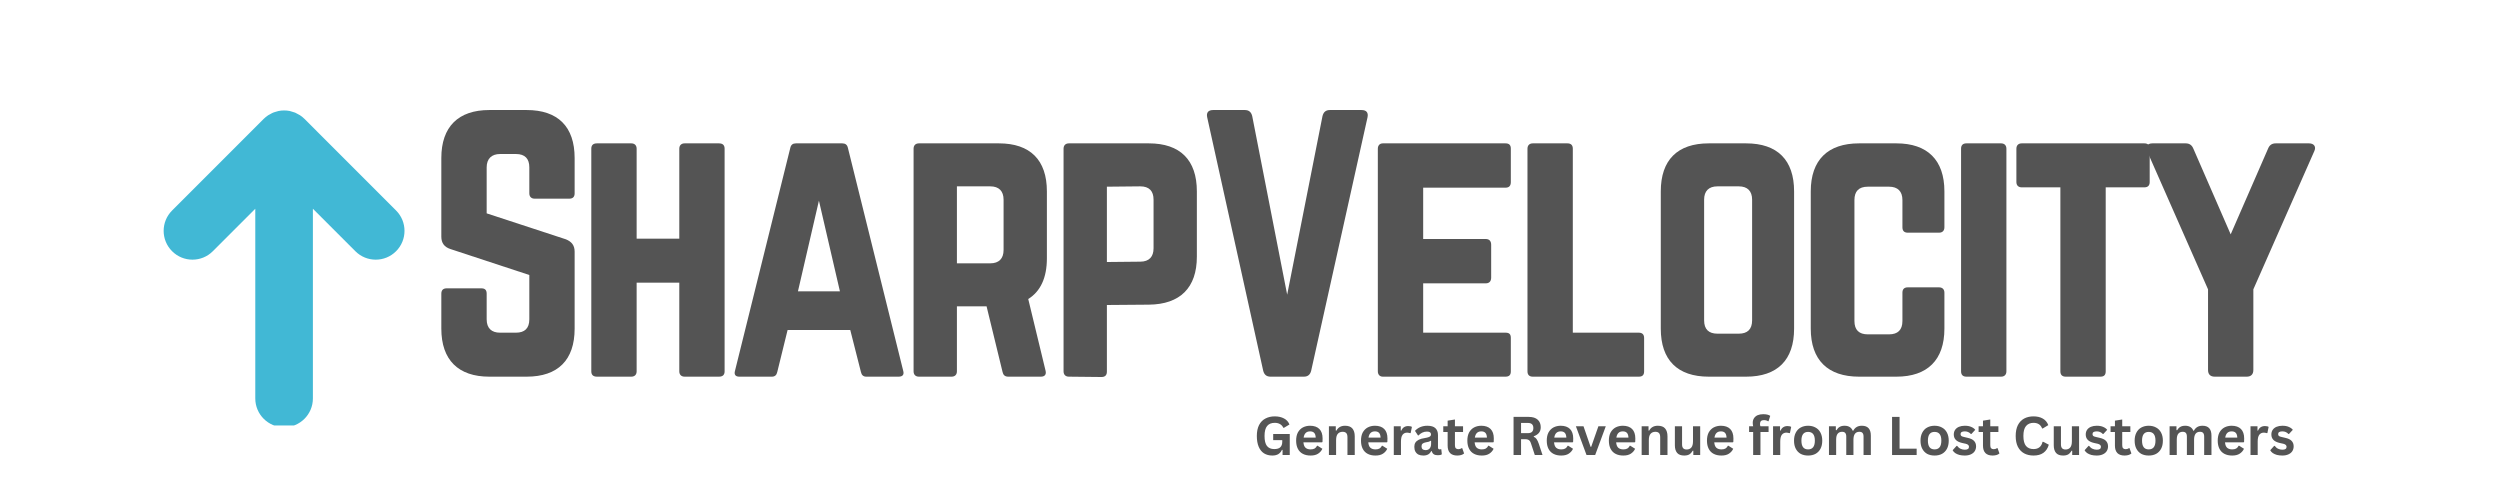
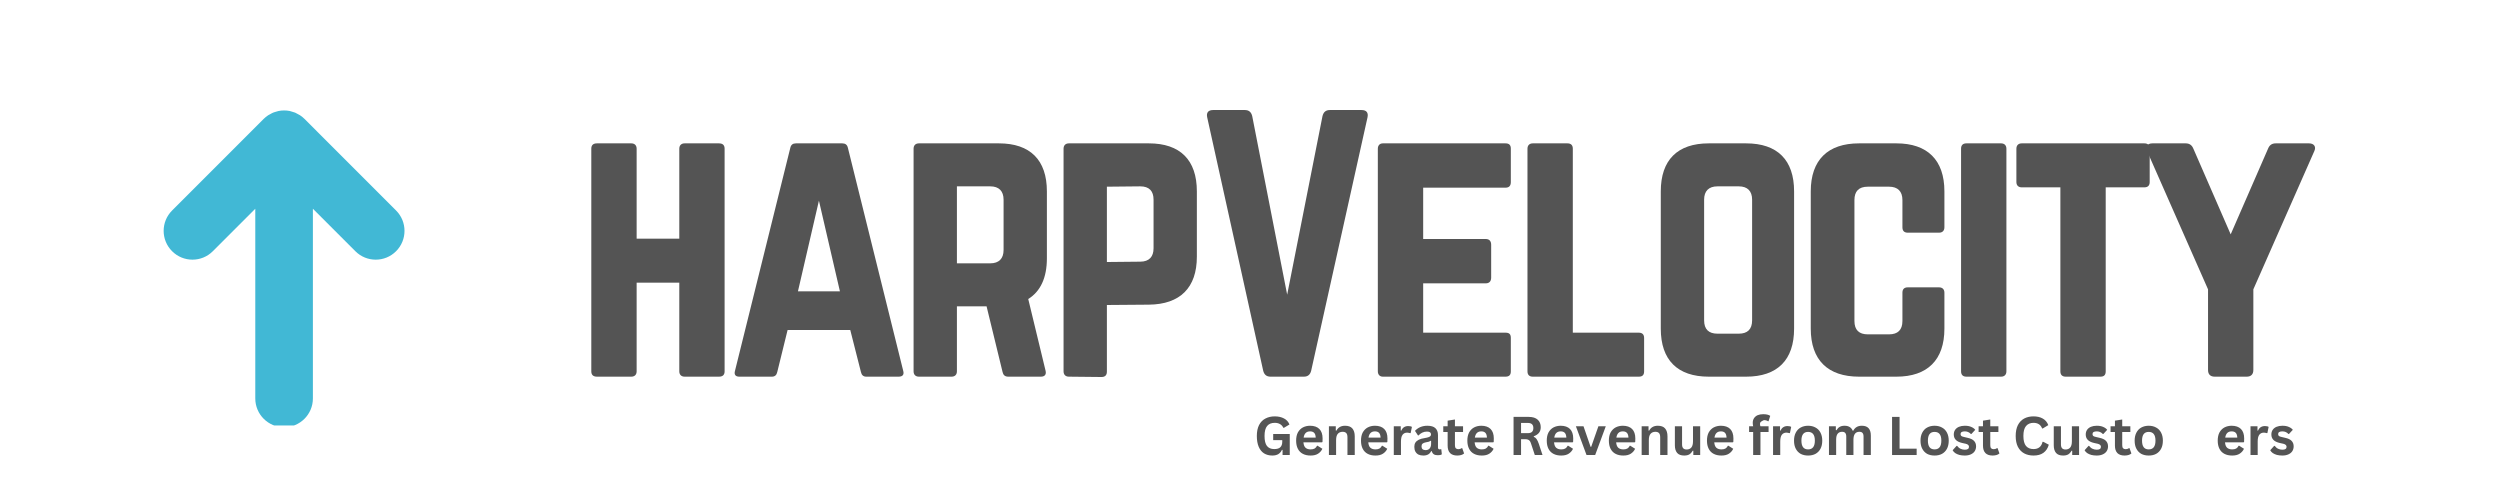
<svg xmlns="http://www.w3.org/2000/svg" width="500" zoomAndPan="magnify" viewBox="0 0 375 75" height="100" preserveAspectRatio="xMidYMid meet" version="1.0">
  <defs>
    <g />
    <clipPath id="d6711d9dd7">
      <path d="M 24.109 16.566 L 60.859 16.566 L 60.859 63.816 L 24.109 63.816 Z M 24.109 16.566 " clip-rule="nonzero" />
    </clipPath>
  </defs>
  <g fill="#545454" fill-opacity="1">
    <g transform="translate(63.699, 56.5)">
      <g>
-         <path d="M 9.699 -39.996 C 5.051 -39.996 2.5 -37.496 2.5 -32.797 L 2.5 -20.996 C 2.5 -20.047 2.949 -19.449 3.852 -19.148 L 15.699 -15.25 L 15.699 -8.598 C 15.699 -7.25 15 -6.598 13.699 -6.598 L 11.301 -6.598 C 10.051 -6.598 9.301 -7.25 9.301 -8.598 L 9.301 -12.449 C 9.301 -13 9.051 -13.25 8.5 -13.25 L 3.301 -13.25 C 2.801 -13.25 2.5 -13 2.5 -12.449 L 2.5 -7.199 C 2.5 -2.5 5.051 0 9.699 0 L 15.297 0 C 19.996 0 22.496 -2.5 22.496 -7.199 L 22.496 -18.75 C 22.496 -19.699 22.047 -20.246 21.199 -20.598 L 9.301 -24.496 L 9.301 -31.398 C 9.301 -32.695 10.051 -33.398 11.301 -33.398 L 13.699 -33.398 C 15.047 -33.398 15.699 -32.695 15.699 -31.398 L 15.699 -27.496 C 15.699 -26.996 16 -26.699 16.5 -26.699 L 21.699 -26.699 C 22.246 -26.699 22.496 -26.996 22.496 -27.496 L 22.496 -32.797 C 22.496 -37.496 19.996 -39.996 15.297 -39.996 Z M 9.699 -39.996 " />
-       </g>
+         </g>
    </g>
  </g>
  <g fill="#545454" fill-opacity="1">
    <g transform="translate(86.195, 56.5)">
      <g>
        <path d="M 15.699 -20.699 L 9.301 -20.699 L 9.301 -34.195 C 9.301 -34.695 9 -34.996 8.5 -34.996 L 3.352 -34.996 C 2.75 -34.996 2.5 -34.695 2.5 -34.195 L 2.5 -0.801 C 2.5 -0.301 2.75 0 3.352 0 L 8.5 0 C 9 0 9.301 -0.301 9.301 -0.801 L 9.301 -14.098 L 15.699 -14.098 L 15.699 -0.801 C 15.699 -0.301 16 0 16.5 0 L 21.648 0 C 22.246 0 22.496 -0.301 22.496 -0.801 L 22.496 -34.195 C 22.496 -34.695 22.246 -34.996 21.648 -34.996 L 16.5 -34.996 C 16 -34.996 15.699 -34.695 15.699 -34.195 Z M 15.699 -20.699 " />
      </g>
    </g>
  </g>
  <g fill="#545454" fill-opacity="1">
    <g transform="translate(108.691, 56.5)">
      <g>
        <path d="M 26.098 0 C 26.699 0 26.949 -0.301 26.797 -0.852 L 18.5 -34.297 C 18.398 -34.797 18.098 -34.996 17.648 -34.996 L 10.699 -34.996 C 10.25 -34.996 9.949 -34.797 9.848 -34.297 L 1.551 -0.852 C 1.398 -0.301 1.648 0 2.199 0 L 7.098 0 C 7.551 0 7.801 -0.25 7.898 -0.699 L 9.449 -7 L 18.848 -7 L 20.449 -0.699 C 20.547 -0.25 20.797 0 21.246 0 Z M 17.297 -12.797 L 11 -12.797 L 14.148 -26.398 Z M 17.297 -12.797 " />
      </g>
    </g>
  </g>
  <g fill="#545454" fill-opacity="1">
    <g transform="translate(134.537, 56.5)">
      <g>
        <path d="M 22.496 -27.797 C 22.496 -32.496 19.996 -34.996 15.297 -34.996 L 3.301 -34.996 C 2.801 -34.996 2.5 -34.695 2.5 -34.195 L 2.5 -0.801 C 2.5 -0.301 2.801 0 3.301 0 L 8.199 0 C 8.699 0 9 -0.301 9 -0.801 L 9 -10.551 L 13.449 -10.551 L 15.848 -0.699 C 15.949 -0.25 16.199 0 16.699 0 L 21.598 0 C 22.148 0 22.449 -0.301 22.297 -0.898 L 19.699 -11.648 C 21.547 -12.797 22.496 -14.848 22.496 -17.75 Z M 9 -17 L 9 -28.547 L 14 -28.547 C 15.297 -28.547 16 -27.848 16 -26.547 L 16 -19 C 16 -17.699 15.297 -17 14 -17 Z M 9 -17 " />
      </g>
    </g>
  </g>
  <g fill="#545454" fill-opacity="1">
    <g transform="translate(157.033, 56.5)">
      <g>
        <path d="M 2.5 -0.801 C 2.5 -0.301 2.801 0 3.301 0 L 8.199 0.051 C 8.75 0.051 9 -0.25 9 -0.75 L 9 -10.75 L 15.297 -10.801 C 19.996 -10.848 22.496 -13.348 22.496 -18 L 22.496 -27.797 C 22.496 -32.496 19.996 -34.996 15.297 -34.996 L 3.301 -34.996 C 2.801 -34.996 2.5 -34.695 2.5 -34.195 Z M 9 -17.199 L 9 -28.496 L 14 -28.547 C 15.348 -28.547 16 -27.848 16 -26.547 L 16 -19.25 C 16 -18 15.348 -17.25 14 -17.25 Z M 9 -17.199 " />
      </g>
    </g>
  </g>
  <g fill="#545454" fill-opacity="1">
    <g transform="translate(179.529, 56.5)">
      <g>
        <path d="M 19.949 -39.996 C 19.348 -39.996 19 -39.695 18.848 -39.098 L 13.547 -12.297 L 8.301 -39.098 C 8.148 -39.695 7.801 -39.996 7.199 -39.996 L 2.449 -39.996 C 1.699 -39.996 1.398 -39.598 1.551 -38.895 L 9.949 -0.898 C 10.098 -0.301 10.449 0 11.051 0 L 16.047 0 C 16.648 0 17 -0.301 17.148 -0.898 L 25.598 -38.895 C 25.746 -39.598 25.449 -39.996 24.699 -39.996 Z M 19.949 -39.996 " />
      </g>
    </g>
  </g>
  <g fill="#545454" fill-opacity="1">
    <g transform="translate(204.175, 56.5)">
      <g>
        <path d="M 22.449 -34.195 C 22.449 -34.695 22.246 -34.996 21.648 -34.996 L 3.25 -34.996 C 2.801 -34.996 2.5 -34.695 2.5 -34.195 L 2.5 -0.801 C 2.5 -0.301 2.801 0 3.25 0 L 21.648 0 C 22.246 0 22.449 -0.301 22.449 -0.801 L 22.449 -5.801 C 22.449 -6.348 22.246 -6.598 21.648 -6.598 L 9.301 -6.598 L 9.301 -14 L 18.699 -14 C 19.199 -14 19.5 -14.297 19.5 -14.848 L 19.5 -19.797 C 19.5 -20.348 19.199 -20.648 18.699 -20.648 L 9.301 -20.648 L 9.301 -28.348 L 21.648 -28.348 C 22.246 -28.348 22.449 -28.695 22.449 -29.195 Z M 22.449 -34.195 " />
      </g>
    </g>
  </g>
  <g fill="#545454" fill-opacity="1">
    <g transform="translate(226.621, 56.5)">
      <g>
        <path d="M 9.301 -6.598 L 19.199 -6.598 C 19.746 -6.598 19.996 -6.301 19.996 -5.801 L 19.996 -0.801 C 19.996 -0.25 19.746 0 19.199 0 L 3.301 0 C 2.801 0 2.5 -0.25 2.5 -0.801 L 2.5 -34.195 C 2.5 -34.695 2.801 -34.996 3.301 -34.996 L 8.5 -34.996 C 9.051 -34.996 9.301 -34.695 9.301 -34.195 Z M 9.301 -6.598 " />
      </g>
    </g>
  </g>
  <g fill="#545454" fill-opacity="1">
    <g transform="translate(246.618, 56.5)">
      <g>
        <path d="M 2.5 -7.199 C 2.5 -2.5 5 0 9.699 0 L 15.297 0 C 19.996 0 22.496 -2.5 22.496 -7.199 L 22.496 -27.797 C 22.496 -32.496 19.996 -34.996 15.297 -34.996 L 9.699 -34.996 C 5 -34.996 2.5 -32.496 2.5 -27.797 Z M 11 -6.449 C 9.699 -6.449 9 -7.098 9 -8.449 L 9 -26.547 C 9 -27.848 9.699 -28.547 11 -28.547 L 14.199 -28.547 C 15.5 -28.547 16.199 -27.848 16.199 -26.547 L 16.199 -8.449 C 16.199 -7.098 15.5 -6.449 14.199 -6.449 Z M 11 -6.449 " />
      </g>
    </g>
  </g>
  <g fill="#545454" fill-opacity="1">
    <g transform="translate(269.114, 56.5)">
      <g>
        <path d="M 22.547 -27.797 C 22.547 -32.496 19.996 -34.996 15.348 -34.996 L 9.75 -34.996 C 5.051 -34.996 2.5 -32.496 2.5 -27.797 L 2.5 -7.199 C 2.5 -2.5 5.051 0 9.75 0 L 15.348 0 C 19.996 0 22.547 -2.5 22.547 -7.199 L 22.547 -12.598 C 22.547 -13.098 22.246 -13.398 21.746 -13.398 L 17.047 -13.398 C 16.5 -13.398 16.25 -13.098 16.25 -12.598 L 16.25 -8.348 C 16.25 -7 15.547 -6.348 14.25 -6.348 L 11.051 -6.348 C 9.75 -6.348 9.051 -7 9.051 -8.348 L 9.051 -26.496 C 9.051 -27.797 9.699 -28.496 11.051 -28.496 L 14.25 -28.496 C 15.547 -28.496 16.25 -27.797 16.25 -26.496 L 16.25 -22.398 C 16.25 -21.898 16.5 -21.598 17.047 -21.598 L 21.746 -21.598 C 22.246 -21.598 22.547 -21.898 22.547 -22.398 Z M 22.547 -27.797 " />
      </g>
    </g>
  </g>
  <g fill="#545454" fill-opacity="1">
    <g transform="translate(291.66, 56.5)">
      <g>
        <path d="M 3.301 0 C 2.75 0 2.5 -0.301 2.5 -0.801 L 2.5 -34.195 C 2.5 -34.695 2.75 -34.996 3.301 -34.996 L 8.5 -34.996 C 9 -34.996 9.301 -34.695 9.301 -34.195 L 9.301 -0.801 C 9.301 -0.301 9 0 8.5 0 Z M 3.301 0 " />
      </g>
    </g>
  </g>
  <g fill="#545454" fill-opacity="1">
    <g transform="translate(300.958, 56.5)">
      <g>
        <path d="M 20.699 -34.996 C 21.246 -34.996 21.496 -34.695 21.496 -34.195 L 21.496 -29.195 C 21.496 -28.695 21.246 -28.398 20.699 -28.398 L 14.898 -28.398 L 14.898 -0.801 C 14.898 -0.25 14.648 0 14.098 0 L 8.898 0 C 8.398 0 8.098 -0.25 8.098 -0.801 L 8.098 -28.398 L 2.301 -28.398 C 1.801 -28.398 1.5 -28.695 1.5 -29.195 L 1.5 -34.195 C 1.5 -34.695 1.801 -34.996 2.301 -34.996 Z M 20.699 -34.996 " />
      </g>
    </g>
  </g>
  <g fill="#545454" fill-opacity="1">
    <g transform="translate(321.455, 56.5)">
      <g>
        <path d="M 19.898 -34.996 C 19.297 -34.996 18.949 -34.695 18.75 -34.195 L 13.148 -21.348 L 7.551 -34.195 C 7.348 -34.695 7 -34.996 6.398 -34.996 L 1.398 -34.996 C 0.648 -34.996 0.301 -34.496 0.602 -33.848 L 9.75 -13.098 L 9.75 -1 C 9.75 -0.352 10.098 0 10.75 0 L 15.547 0 C 16.199 0 16.547 -0.352 16.547 -1 L 16.547 -13.098 L 25.699 -33.848 C 25.996 -34.496 25.648 -34.996 24.898 -34.996 Z M 19.898 -34.996 " />
      </g>
    </g>
  </g>
  <g clip-path="url(#d6711d9dd7)">
    <path fill="#41b8d5" d="M 38.293 31.312 L 38.293 59.766 C 38.293 62.152 40.227 64.086 42.613 64.086 C 45 64.086 46.934 62.152 46.934 59.766 L 46.934 31.312 L 53.305 37.684 C 54.148 38.527 55.25 38.949 56.359 38.949 C 57.465 38.949 58.57 38.527 59.41 37.684 C 61.098 35.996 61.098 33.262 59.41 31.574 L 45.672 17.832 C 45.469 17.633 45.246 17.453 45.008 17.293 C 44.898 17.219 44.777 17.168 44.664 17.105 C 44.531 17.035 44.406 16.953 44.266 16.895 C 44.121 16.836 43.965 16.801 43.812 16.754 C 43.695 16.723 43.582 16.676 43.461 16.648 C 43.18 16.594 42.898 16.566 42.613 16.566 C 42.328 16.566 42.047 16.594 41.766 16.652 C 41.645 16.676 41.531 16.723 41.414 16.754 C 41.262 16.801 41.105 16.836 40.961 16.898 C 40.82 16.953 40.695 17.035 40.562 17.105 C 40.449 17.168 40.328 17.219 40.219 17.293 C 39.98 17.453 39.758 17.633 39.555 17.832 L 25.816 31.574 C 24.125 33.262 24.125 35.996 25.816 37.684 C 26.66 38.527 27.762 38.949 28.867 38.949 C 29.977 38.949 31.082 38.527 31.922 37.684 Z M 38.293 31.312 " fill-opacity="1" fill-rule="nonzero" />
  </g>
  <g fill="#545454" fill-opacity="1">
    <g transform="translate(188.072, 68.253)">
      <g>
        <path d="M 2.781 0.078 C 2.301 0.078 1.883 -0.031 1.531 -0.25 C 1.188 -0.469 0.922 -0.797 0.734 -1.234 C 0.547 -1.672 0.453 -2.211 0.453 -2.859 C 0.453 -3.504 0.562 -4.047 0.781 -4.484 C 1.008 -4.93 1.328 -5.258 1.734 -5.469 C 2.141 -5.688 2.609 -5.797 3.141 -5.797 C 3.68 -5.797 4.145 -5.691 4.531 -5.484 C 4.914 -5.285 5.188 -4.984 5.344 -4.578 L 4.516 -4.078 L 4.422 -4.094 C 4.305 -4.344 4.141 -4.523 3.922 -4.641 C 3.711 -4.766 3.453 -4.828 3.141 -4.828 C 2.641 -4.828 2.258 -4.672 2 -4.359 C 1.738 -4.047 1.609 -3.547 1.609 -2.859 C 1.609 -2.172 1.727 -1.672 1.969 -1.359 C 2.219 -1.047 2.582 -0.891 3.062 -0.891 C 3.469 -0.891 3.77 -0.977 3.969 -1.156 C 4.164 -1.344 4.266 -1.617 4.266 -1.984 L 4.266 -2.234 L 2.906 -2.234 L 2.906 -3.156 L 5.391 -3.156 L 5.391 0 L 4.312 0 L 4.312 -0.766 L 4.219 -0.781 C 4.102 -0.508 3.926 -0.297 3.688 -0.141 C 3.445 0.004 3.145 0.078 2.781 0.078 Z M 2.781 0.078 " />
      </g>
    </g>
    <g transform="translate(194.029, 68.253)">
      <g>
        <path d="M 4.266 -1.906 L 1.484 -1.906 C 1.516 -1.531 1.617 -1.258 1.797 -1.094 C 1.984 -0.926 2.238 -0.844 2.562 -0.844 C 2.801 -0.844 3 -0.883 3.156 -0.969 C 3.312 -1.062 3.438 -1.203 3.531 -1.391 L 3.609 -1.391 L 4.328 -0.938 C 4.191 -0.633 3.977 -0.391 3.688 -0.203 C 3.406 -0.016 3.031 0.078 2.562 0.078 C 2.113 0.078 1.727 -0.004 1.406 -0.172 C 1.082 -0.336 0.832 -0.586 0.656 -0.922 C 0.477 -1.266 0.391 -1.676 0.391 -2.156 C 0.391 -2.645 0.477 -3.055 0.656 -3.391 C 0.844 -3.723 1.094 -3.973 1.406 -4.141 C 1.727 -4.305 2.086 -4.391 2.484 -4.391 C 3.086 -4.391 3.551 -4.227 3.875 -3.906 C 4.195 -3.582 4.359 -3.109 4.359 -2.484 C 4.359 -2.254 4.352 -2.078 4.344 -1.953 Z M 3.328 -2.609 C 3.316 -2.941 3.238 -3.18 3.094 -3.328 C 2.957 -3.473 2.754 -3.547 2.484 -3.547 C 1.93 -3.547 1.609 -3.234 1.516 -2.609 Z M 3.328 -2.609 " />
      </g>
    </g>
    <g transform="translate(198.712, 68.253)">
      <g>
        <path d="M 0.625 0 L 0.625 -4.312 L 1.656 -4.312 L 1.656 -3.672 L 1.75 -3.656 C 2.008 -4.145 2.441 -4.391 3.047 -4.391 C 3.547 -4.391 3.91 -4.254 4.141 -3.984 C 4.379 -3.711 4.5 -3.316 4.5 -2.797 L 4.5 0 L 3.406 0 L 3.406 -2.672 C 3.406 -2.953 3.348 -3.156 3.234 -3.281 C 3.117 -3.414 2.938 -3.484 2.688 -3.484 C 2.375 -3.484 2.129 -3.379 1.953 -3.172 C 1.785 -2.973 1.703 -2.66 1.703 -2.234 L 1.703 0 Z M 0.625 0 " />
      </g>
    </g>
    <g transform="translate(203.759, 68.253)">
      <g>
        <path d="M 4.266 -1.906 L 1.484 -1.906 C 1.516 -1.531 1.617 -1.258 1.797 -1.094 C 1.984 -0.926 2.238 -0.844 2.562 -0.844 C 2.801 -0.844 3 -0.883 3.156 -0.969 C 3.312 -1.062 3.438 -1.203 3.531 -1.391 L 3.609 -1.391 L 4.328 -0.938 C 4.191 -0.633 3.977 -0.391 3.688 -0.203 C 3.406 -0.016 3.031 0.078 2.562 0.078 C 2.113 0.078 1.727 -0.004 1.406 -0.172 C 1.082 -0.336 0.832 -0.586 0.656 -0.922 C 0.477 -1.266 0.391 -1.676 0.391 -2.156 C 0.391 -2.645 0.477 -3.055 0.656 -3.391 C 0.844 -3.723 1.094 -3.973 1.406 -4.141 C 1.727 -4.305 2.086 -4.391 2.484 -4.391 C 3.086 -4.391 3.551 -4.227 3.875 -3.906 C 4.195 -3.582 4.359 -3.109 4.359 -2.484 C 4.359 -2.254 4.352 -2.078 4.344 -1.953 Z M 3.328 -2.609 C 3.316 -2.941 3.238 -3.18 3.094 -3.328 C 2.957 -3.473 2.754 -3.547 2.484 -3.547 C 1.93 -3.547 1.609 -3.234 1.516 -2.609 Z M 3.328 -2.609 " />
      </g>
    </g>
    <g transform="translate(208.443, 68.253)">
      <g>
        <path d="M 0.625 0 L 0.625 -4.312 L 1.672 -4.312 L 1.672 -3.672 L 1.75 -3.656 C 1.852 -3.895 1.988 -4.066 2.156 -4.172 C 2.332 -4.285 2.539 -4.344 2.781 -4.344 C 3.031 -4.344 3.219 -4.301 3.344 -4.219 L 3.156 -3.297 L 3.078 -3.281 C 3.004 -3.301 2.938 -3.316 2.875 -3.328 C 2.812 -3.348 2.734 -3.359 2.641 -3.359 C 2.336 -3.359 2.102 -3.25 1.938 -3.031 C 1.781 -2.82 1.703 -2.484 1.703 -2.016 L 1.703 0 Z M 0.625 0 " />
      </g>
    </g>
    <g transform="translate(211.822, 68.253)">
      <g>
        <path d="M 1.688 0.078 C 1.406 0.078 1.16 0.031 0.953 -0.062 C 0.754 -0.164 0.598 -0.316 0.484 -0.516 C 0.379 -0.711 0.328 -0.953 0.328 -1.234 C 0.328 -1.484 0.379 -1.691 0.484 -1.859 C 0.598 -2.035 0.77 -2.18 1 -2.297 C 1.227 -2.41 1.531 -2.492 1.906 -2.547 C 2.156 -2.586 2.348 -2.633 2.484 -2.688 C 2.617 -2.738 2.707 -2.797 2.75 -2.859 C 2.801 -2.922 2.828 -3 2.828 -3.094 C 2.828 -3.227 2.781 -3.332 2.688 -3.406 C 2.594 -3.477 2.43 -3.516 2.203 -3.516 C 1.961 -3.516 1.734 -3.461 1.516 -3.359 C 1.305 -3.254 1.117 -3.113 0.953 -2.938 L 0.875 -2.938 L 0.422 -3.625 C 0.641 -3.863 0.906 -4.051 1.219 -4.188 C 1.539 -4.32 1.891 -4.391 2.266 -4.391 C 2.828 -4.391 3.234 -4.27 3.484 -4.031 C 3.742 -3.789 3.875 -3.445 3.875 -3 L 3.875 -1.125 C 3.875 -0.938 3.961 -0.844 4.141 -0.844 C 4.203 -0.844 4.266 -0.852 4.328 -0.875 L 4.375 -0.859 L 4.453 -0.109 C 4.398 -0.066 4.316 -0.031 4.203 0 C 4.098 0.02 3.984 0.031 3.859 0.031 C 3.598 0.031 3.395 -0.016 3.25 -0.109 C 3.102 -0.211 3 -0.367 2.938 -0.578 L 2.859 -0.594 C 2.648 -0.145 2.258 0.078 1.688 0.078 Z M 2.031 -0.734 C 2.281 -0.734 2.477 -0.816 2.625 -0.984 C 2.77 -1.148 2.844 -1.383 2.844 -1.688 L 2.844 -2.125 L 2.781 -2.141 C 2.707 -2.086 2.617 -2.039 2.516 -2 C 2.41 -1.969 2.258 -1.938 2.062 -1.906 C 1.832 -1.863 1.664 -1.797 1.562 -1.703 C 1.457 -1.609 1.406 -1.473 1.406 -1.297 C 1.406 -1.109 1.457 -0.969 1.562 -0.875 C 1.676 -0.781 1.832 -0.734 2.031 -0.734 Z M 2.031 -0.734 " />
      </g>
    </g>
    <g transform="translate(216.365, 68.253)">
      <g>
        <path d="M 2.969 -1.031 L 3.25 -0.234 C 3.133 -0.129 2.988 -0.051 2.812 0 C 2.633 0.051 2.438 0.078 2.219 0.078 C 1.75 0.078 1.391 -0.047 1.141 -0.297 C 0.898 -0.555 0.781 -0.926 0.781 -1.406 L 0.781 -3.453 L 0.125 -3.453 L 0.125 -4.312 L 0.781 -4.312 L 0.781 -5.156 L 1.875 -5.328 L 1.875 -4.312 L 3.094 -4.312 L 3.094 -3.453 L 1.875 -3.453 L 1.875 -1.484 C 1.875 -1.273 1.914 -1.117 2 -1.016 C 2.094 -0.922 2.223 -0.875 2.391 -0.875 C 2.578 -0.875 2.742 -0.926 2.891 -1.031 Z M 2.969 -1.031 " />
      </g>
    </g>
    <g transform="translate(219.712, 68.253)">
      <g>
        <path d="M 4.266 -1.906 L 1.484 -1.906 C 1.516 -1.531 1.617 -1.258 1.797 -1.094 C 1.984 -0.926 2.238 -0.844 2.562 -0.844 C 2.801 -0.844 3 -0.883 3.156 -0.969 C 3.312 -1.062 3.438 -1.203 3.531 -1.391 L 3.609 -1.391 L 4.328 -0.938 C 4.191 -0.633 3.977 -0.391 3.688 -0.203 C 3.406 -0.016 3.031 0.078 2.562 0.078 C 2.113 0.078 1.727 -0.004 1.406 -0.172 C 1.082 -0.336 0.832 -0.586 0.656 -0.922 C 0.477 -1.266 0.391 -1.676 0.391 -2.156 C 0.391 -2.645 0.477 -3.055 0.656 -3.391 C 0.844 -3.723 1.094 -3.973 1.406 -4.141 C 1.727 -4.305 2.086 -4.391 2.484 -4.391 C 3.086 -4.391 3.551 -4.227 3.875 -3.906 C 4.195 -3.582 4.359 -3.109 4.359 -2.484 C 4.359 -2.254 4.352 -2.078 4.344 -1.953 Z M 3.328 -2.609 C 3.316 -2.941 3.238 -3.18 3.094 -3.328 C 2.957 -3.473 2.754 -3.547 2.484 -3.547 C 1.93 -3.547 1.609 -3.234 1.516 -2.609 Z M 3.328 -2.609 " />
      </g>
    </g>
    <g transform="translate(224.396, 68.253)">
      <g />
    </g>
    <g transform="translate(226.283, 68.253)">
      <g>
        <path d="M 0.75 0 L 0.75 -5.719 L 3.031 -5.719 C 3.625 -5.719 4.07 -5.578 4.375 -5.297 C 4.676 -5.023 4.828 -4.648 4.828 -4.172 C 4.828 -3.828 4.738 -3.547 4.562 -3.328 C 4.383 -3.109 4.125 -2.938 3.781 -2.812 L 3.781 -2.734 C 3.957 -2.66 4.098 -2.547 4.203 -2.391 C 4.316 -2.234 4.426 -2.004 4.531 -1.703 L 5.094 0 L 3.938 0 L 3.375 -1.703 C 3.32 -1.879 3.258 -2.016 3.188 -2.109 C 3.113 -2.203 3.02 -2.27 2.906 -2.312 C 2.801 -2.352 2.66 -2.375 2.484 -2.375 L 1.875 -2.375 L 1.875 0 Z M 2.906 -3.281 C 3.445 -3.281 3.719 -3.535 3.719 -4.047 C 3.719 -4.555 3.445 -4.812 2.906 -4.812 L 1.875 -4.812 L 1.875 -3.281 Z M 2.906 -3.281 " />
      </g>
    </g>
    <g transform="translate(231.623, 68.253)">
      <g>
        <path d="M 4.266 -1.906 L 1.484 -1.906 C 1.516 -1.531 1.617 -1.258 1.797 -1.094 C 1.984 -0.926 2.238 -0.844 2.562 -0.844 C 2.801 -0.844 3 -0.883 3.156 -0.969 C 3.312 -1.062 3.438 -1.203 3.531 -1.391 L 3.609 -1.391 L 4.328 -0.938 C 4.191 -0.633 3.977 -0.391 3.688 -0.203 C 3.406 -0.016 3.031 0.078 2.562 0.078 C 2.113 0.078 1.727 -0.004 1.406 -0.172 C 1.082 -0.336 0.832 -0.586 0.656 -0.922 C 0.477 -1.266 0.391 -1.676 0.391 -2.156 C 0.391 -2.645 0.477 -3.055 0.656 -3.391 C 0.844 -3.723 1.094 -3.973 1.406 -4.141 C 1.727 -4.305 2.086 -4.391 2.484 -4.391 C 3.086 -4.391 3.551 -4.227 3.875 -3.906 C 4.195 -3.582 4.359 -3.109 4.359 -2.484 C 4.359 -2.254 4.352 -2.078 4.344 -1.953 Z M 3.328 -2.609 C 3.316 -2.941 3.238 -3.18 3.094 -3.328 C 2.957 -3.473 2.754 -3.547 2.484 -3.547 C 1.93 -3.547 1.609 -3.234 1.516 -2.609 Z M 3.328 -2.609 " />
      </g>
    </g>
    <g transform="translate(236.306, 68.253)">
      <g>
        <path d="M 2.969 0 L 1.672 0 L 0.078 -4.312 L 1.219 -4.312 L 2.281 -1.234 L 2.375 -1.234 L 3.453 -4.312 L 4.562 -4.312 Z M 2.969 0 " />
      </g>
    </g>
    <g transform="translate(240.939, 68.253)">
      <g>
        <path d="M 4.266 -1.906 L 1.484 -1.906 C 1.516 -1.531 1.617 -1.258 1.797 -1.094 C 1.984 -0.926 2.238 -0.844 2.562 -0.844 C 2.801 -0.844 3 -0.883 3.156 -0.969 C 3.312 -1.062 3.438 -1.203 3.531 -1.391 L 3.609 -1.391 L 4.328 -0.938 C 4.191 -0.633 3.977 -0.391 3.688 -0.203 C 3.406 -0.016 3.031 0.078 2.562 0.078 C 2.113 0.078 1.727 -0.004 1.406 -0.172 C 1.082 -0.336 0.832 -0.586 0.656 -0.922 C 0.477 -1.266 0.391 -1.676 0.391 -2.156 C 0.391 -2.645 0.477 -3.055 0.656 -3.391 C 0.844 -3.723 1.094 -3.973 1.406 -4.141 C 1.727 -4.305 2.086 -4.391 2.484 -4.391 C 3.086 -4.391 3.551 -4.227 3.875 -3.906 C 4.195 -3.582 4.359 -3.109 4.359 -2.484 C 4.359 -2.254 4.352 -2.078 4.344 -1.953 Z M 3.328 -2.609 C 3.316 -2.941 3.238 -3.18 3.094 -3.328 C 2.957 -3.473 2.754 -3.547 2.484 -3.547 C 1.93 -3.547 1.609 -3.234 1.516 -2.609 Z M 3.328 -2.609 " />
      </g>
    </g>
    <g transform="translate(245.623, 68.253)">
      <g>
        <path d="M 0.625 0 L 0.625 -4.312 L 1.656 -4.312 L 1.656 -3.672 L 1.75 -3.656 C 2.008 -4.145 2.441 -4.391 3.047 -4.391 C 3.547 -4.391 3.91 -4.254 4.141 -3.984 C 4.379 -3.711 4.5 -3.316 4.5 -2.797 L 4.5 0 L 3.406 0 L 3.406 -2.672 C 3.406 -2.953 3.348 -3.156 3.234 -3.281 C 3.117 -3.414 2.938 -3.484 2.688 -3.484 C 2.375 -3.484 2.129 -3.379 1.953 -3.172 C 1.785 -2.973 1.703 -2.66 1.703 -2.234 L 1.703 0 Z M 0.625 0 " />
      </g>
    </g>
    <g transform="translate(250.669, 68.253)">
      <g>
        <path d="M 1.969 0.078 C 1.488 0.078 1.133 -0.051 0.906 -0.312 C 0.676 -0.582 0.562 -0.961 0.562 -1.453 L 0.562 -4.312 L 1.641 -4.312 L 1.641 -1.594 C 1.641 -1.332 1.695 -1.141 1.812 -1.016 C 1.926 -0.891 2.098 -0.828 2.328 -0.828 C 2.629 -0.828 2.863 -0.926 3.031 -1.125 C 3.195 -1.32 3.281 -1.633 3.281 -2.062 L 3.281 -4.312 L 4.359 -4.312 L 4.359 0 L 3.328 0 L 3.328 -0.641 L 3.25 -0.656 C 3.102 -0.406 2.93 -0.219 2.734 -0.094 C 2.535 0.02 2.281 0.078 1.969 0.078 Z M 1.969 0.078 " />
      </g>
    </g>
    <g transform="translate(255.654, 68.253)">
      <g>
        <path d="M 4.266 -1.906 L 1.484 -1.906 C 1.516 -1.531 1.617 -1.258 1.797 -1.094 C 1.984 -0.926 2.238 -0.844 2.562 -0.844 C 2.801 -0.844 3 -0.883 3.156 -0.969 C 3.312 -1.062 3.438 -1.203 3.531 -1.391 L 3.609 -1.391 L 4.328 -0.938 C 4.191 -0.633 3.977 -0.391 3.688 -0.203 C 3.406 -0.016 3.031 0.078 2.562 0.078 C 2.113 0.078 1.727 -0.004 1.406 -0.172 C 1.082 -0.336 0.832 -0.586 0.656 -0.922 C 0.477 -1.266 0.391 -1.676 0.391 -2.156 C 0.391 -2.645 0.477 -3.055 0.656 -3.391 C 0.844 -3.723 1.094 -3.973 1.406 -4.141 C 1.727 -4.305 2.086 -4.391 2.484 -4.391 C 3.086 -4.391 3.551 -4.227 3.875 -3.906 C 4.195 -3.582 4.359 -3.109 4.359 -2.484 C 4.359 -2.254 4.352 -2.078 4.344 -1.953 Z M 3.328 -2.609 C 3.316 -2.941 3.238 -3.18 3.094 -3.328 C 2.957 -3.473 2.754 -3.547 2.484 -3.547 C 1.93 -3.547 1.609 -3.234 1.516 -2.609 Z M 3.328 -2.609 " />
      </g>
    </g>
    <g transform="translate(260.337, 68.253)">
      <g />
    </g>
    <g transform="translate(262.224, 68.253)">
      <g>
-         <path d="M 0.75 0 L 0.75 -3.453 L 0.141 -3.453 L 0.141 -4.312 L 0.75 -4.312 C 0.707 -4.5 0.688 -4.672 0.688 -4.828 C 0.688 -5.098 0.75 -5.328 0.875 -5.516 C 1 -5.711 1.176 -5.863 1.406 -5.969 C 1.645 -6.07 1.926 -6.125 2.25 -6.125 C 2.727 -6.125 3.082 -6.039 3.312 -5.875 L 3.062 -5.078 L 2.984 -5.062 C 2.816 -5.176 2.609 -5.234 2.359 -5.234 C 2.16 -5.234 2.016 -5.188 1.922 -5.094 C 1.828 -5 1.781 -4.867 1.781 -4.703 C 1.781 -4.629 1.781 -4.562 1.781 -4.5 C 1.789 -4.445 1.812 -4.383 1.844 -4.312 L 3.062 -4.312 L 3.062 -3.453 L 1.844 -3.453 L 1.844 0 Z M 0.75 0 " />
+         <path d="M 0.75 0 L 0.75 -3.453 L 0.141 -3.453 L 0.141 -4.312 L 0.75 -4.312 C 0.707 -4.5 0.688 -4.672 0.688 -4.828 C 0.688 -5.098 0.75 -5.328 0.875 -5.516 C 1 -5.711 1.176 -5.863 1.406 -5.969 C 1.645 -6.07 1.926 -6.125 2.25 -6.125 C 2.727 -6.125 3.082 -6.039 3.312 -5.875 L 3.062 -5.078 L 2.984 -5.062 C 2.816 -5.176 2.609 -5.234 2.359 -5.234 C 1.828 -5 1.781 -4.867 1.781 -4.703 C 1.781 -4.629 1.781 -4.562 1.781 -4.5 C 1.789 -4.445 1.812 -4.383 1.844 -4.312 L 3.062 -4.312 L 3.062 -3.453 L 1.844 -3.453 L 1.844 0 Z M 0.75 0 " />
      </g>
    </g>
    <g transform="translate(265.334, 68.253)">
      <g>
        <path d="M 0.625 0 L 0.625 -4.312 L 1.672 -4.312 L 1.672 -3.672 L 1.75 -3.656 C 1.852 -3.895 1.988 -4.066 2.156 -4.172 C 2.332 -4.285 2.539 -4.344 2.781 -4.344 C 3.031 -4.344 3.219 -4.301 3.344 -4.219 L 3.156 -3.297 L 3.078 -3.281 C 3.004 -3.301 2.938 -3.316 2.875 -3.328 C 2.812 -3.348 2.734 -3.359 2.641 -3.359 C 2.336 -3.359 2.102 -3.25 1.938 -3.031 C 1.781 -2.82 1.703 -2.484 1.703 -2.016 L 1.703 0 Z M 0.625 0 " />
      </g>
    </g>
    <g transform="translate(268.713, 68.253)">
      <g>
        <path d="M 2.5 0.078 C 2.082 0.078 1.711 -0.004 1.391 -0.172 C 1.078 -0.348 0.832 -0.602 0.656 -0.938 C 0.477 -1.27 0.391 -1.676 0.391 -2.156 C 0.391 -2.625 0.477 -3.023 0.656 -3.359 C 0.832 -3.703 1.078 -3.957 1.391 -4.125 C 1.711 -4.301 2.082 -4.391 2.5 -4.391 C 2.926 -4.391 3.297 -4.301 3.609 -4.125 C 3.93 -3.957 4.18 -3.703 4.359 -3.359 C 4.535 -3.023 4.625 -2.625 4.625 -2.156 C 4.625 -1.676 4.535 -1.27 4.359 -0.938 C 4.18 -0.602 3.93 -0.348 3.609 -0.172 C 3.297 -0.004 2.926 0.078 2.5 0.078 Z M 2.5 -0.844 C 3.176 -0.844 3.516 -1.281 3.516 -2.156 C 3.516 -2.613 3.426 -2.945 3.25 -3.156 C 3.082 -3.363 2.832 -3.469 2.5 -3.469 C 1.832 -3.469 1.5 -3.031 1.5 -2.156 C 1.5 -1.281 1.832 -0.844 2.5 -0.844 Z M 2.5 -0.844 " />
      </g>
    </g>
    <g transform="translate(273.72, 68.253)">
      <g>
        <path d="M 0.625 0 L 0.625 -4.312 L 1.656 -4.312 L 1.656 -3.734 L 1.75 -3.719 C 1.883 -3.945 2.047 -4.113 2.234 -4.219 C 2.422 -4.332 2.664 -4.391 2.969 -4.391 C 3.289 -4.391 3.551 -4.32 3.75 -4.188 C 3.945 -4.062 4.094 -3.879 4.188 -3.641 L 4.266 -3.641 C 4.398 -3.891 4.57 -4.078 4.781 -4.203 C 4.988 -4.328 5.25 -4.391 5.562 -4.391 C 6.457 -4.391 6.906 -3.895 6.906 -2.906 L 6.906 0 L 5.812 0 L 5.812 -2.766 C 5.812 -3.016 5.758 -3.195 5.656 -3.312 C 5.562 -3.426 5.406 -3.484 5.188 -3.484 C 4.594 -3.484 4.297 -3.082 4.297 -2.281 L 4.297 0 L 3.219 0 L 3.219 -2.766 C 3.219 -3.016 3.164 -3.195 3.062 -3.312 C 2.969 -3.426 2.812 -3.484 2.594 -3.484 C 2.312 -3.484 2.094 -3.391 1.938 -3.203 C 1.781 -3.016 1.703 -2.719 1.703 -2.312 L 1.703 0 Z M 0.625 0 " />
      </g>
    </g>
    <g transform="translate(281.173, 68.253)">
      <g />
    </g>
    <g transform="translate(283.06, 68.253)">
      <g>
        <path d="M 1.875 -5.719 L 1.875 -0.953 L 4.438 -0.953 L 4.438 0 L 0.75 0 L 0.75 -5.719 Z M 1.875 -5.719 " />
      </g>
    </g>
    <g transform="translate(287.685, 68.253)">
      <g>
        <path d="M 2.5 0.078 C 2.082 0.078 1.711 -0.004 1.391 -0.172 C 1.078 -0.348 0.832 -0.602 0.656 -0.938 C 0.477 -1.27 0.391 -1.676 0.391 -2.156 C 0.391 -2.625 0.477 -3.023 0.656 -3.359 C 0.832 -3.703 1.078 -3.957 1.391 -4.125 C 1.711 -4.301 2.082 -4.391 2.5 -4.391 C 2.926 -4.391 3.297 -4.301 3.609 -4.125 C 3.93 -3.957 4.18 -3.703 4.359 -3.359 C 4.535 -3.023 4.625 -2.625 4.625 -2.156 C 4.625 -1.676 4.535 -1.27 4.359 -0.938 C 4.18 -0.602 3.93 -0.348 3.609 -0.172 C 3.297 -0.004 2.926 0.078 2.5 0.078 Z M 2.5 -0.844 C 3.176 -0.844 3.516 -1.281 3.516 -2.156 C 3.516 -2.613 3.426 -2.945 3.25 -3.156 C 3.082 -3.363 2.832 -3.469 2.5 -3.469 C 1.832 -3.469 1.5 -3.031 1.5 -2.156 C 1.5 -1.281 1.832 -0.844 2.5 -0.844 Z M 2.5 -0.844 " />
      </g>
    </g>
    <g transform="translate(292.693, 68.253)">
      <g>
        <path d="M 2.016 0.078 C 1.723 0.078 1.453 0.047 1.203 -0.016 C 0.961 -0.086 0.754 -0.18 0.578 -0.297 C 0.41 -0.422 0.285 -0.562 0.203 -0.719 L 0.797 -1.375 L 0.875 -1.375 C 1.02 -1.176 1.191 -1.031 1.391 -0.938 C 1.586 -0.844 1.801 -0.797 2.031 -0.797 C 2.238 -0.797 2.395 -0.832 2.5 -0.906 C 2.602 -0.977 2.656 -1.086 2.656 -1.234 C 2.656 -1.336 2.617 -1.426 2.547 -1.5 C 2.473 -1.582 2.348 -1.645 2.172 -1.688 L 1.609 -1.812 C 1.18 -1.914 0.867 -2.07 0.672 -2.281 C 0.473 -2.488 0.375 -2.754 0.375 -3.078 C 0.375 -3.348 0.441 -3.582 0.578 -3.781 C 0.711 -3.977 0.906 -4.129 1.156 -4.234 C 1.406 -4.336 1.695 -4.391 2.031 -4.391 C 2.414 -4.391 2.734 -4.332 2.984 -4.219 C 3.242 -4.113 3.445 -3.969 3.594 -3.781 L 3.016 -3.156 L 2.938 -3.156 C 2.812 -3.289 2.672 -3.391 2.516 -3.453 C 2.367 -3.516 2.207 -3.547 2.031 -3.547 C 1.602 -3.547 1.391 -3.41 1.391 -3.141 C 1.391 -3.023 1.426 -2.93 1.5 -2.859 C 1.582 -2.797 1.723 -2.742 1.922 -2.703 L 2.453 -2.578 C 2.891 -2.484 3.207 -2.332 3.406 -2.125 C 3.613 -1.914 3.719 -1.641 3.719 -1.297 C 3.719 -1.023 3.648 -0.785 3.516 -0.578 C 3.379 -0.367 3.18 -0.207 2.922 -0.094 C 2.672 0.02 2.367 0.078 2.016 0.078 Z M 2.016 0.078 " />
      </g>
    </g>
    <g transform="translate(296.666, 68.253)">
      <g>
        <path d="M 2.969 -1.031 L 3.25 -0.234 C 3.133 -0.129 2.988 -0.051 2.812 0 C 2.633 0.051 2.438 0.078 2.219 0.078 C 1.75 0.078 1.391 -0.047 1.141 -0.297 C 0.898 -0.555 0.781 -0.926 0.781 -1.406 L 0.781 -3.453 L 0.125 -3.453 L 0.125 -4.312 L 0.781 -4.312 L 0.781 -5.156 L 1.875 -5.328 L 1.875 -4.312 L 3.094 -4.312 L 3.094 -3.453 L 1.875 -3.453 L 1.875 -1.484 C 1.875 -1.273 1.914 -1.117 2 -1.016 C 2.094 -0.922 2.223 -0.875 2.391 -0.875 C 2.578 -0.875 2.742 -0.926 2.891 -1.031 Z M 2.969 -1.031 " />
      </g>
    </g>
    <g transform="translate(300.013, 68.253)">
      <g />
    </g>
    <g transform="translate(301.9, 68.253)">
      <g>
        <path d="M 3.125 0.078 C 2.594 0.078 2.125 -0.031 1.719 -0.25 C 1.32 -0.469 1.008 -0.797 0.781 -1.234 C 0.562 -1.672 0.453 -2.211 0.453 -2.859 C 0.453 -3.504 0.562 -4.047 0.781 -4.484 C 1.008 -4.922 1.32 -5.25 1.719 -5.469 C 2.125 -5.688 2.594 -5.797 3.125 -5.797 C 3.676 -5.797 4.141 -5.688 4.516 -5.469 C 4.898 -5.258 5.176 -4.93 5.344 -4.484 L 4.516 -3.984 L 4.422 -3.984 C 4.297 -4.285 4.129 -4.5 3.922 -4.625 C 3.711 -4.758 3.445 -4.828 3.125 -4.828 C 2.645 -4.828 2.27 -4.664 2 -4.344 C 1.738 -4.031 1.609 -3.535 1.609 -2.859 C 1.609 -2.18 1.738 -1.68 2 -1.359 C 2.27 -1.047 2.645 -0.891 3.125 -0.891 C 3.863 -0.891 4.316 -1.254 4.484 -1.984 L 4.578 -1.984 L 5.422 -1.547 C 5.266 -1.004 4.992 -0.598 4.609 -0.328 C 4.234 -0.055 3.738 0.078 3.125 0.078 Z M 3.125 0.078 " />
      </g>
    </g>
    <g transform="translate(307.502, 68.253)">
      <g>
        <path d="M 1.969 0.078 C 1.488 0.078 1.133 -0.051 0.906 -0.312 C 0.676 -0.582 0.562 -0.961 0.562 -1.453 L 0.562 -4.312 L 1.641 -4.312 L 1.641 -1.594 C 1.641 -1.332 1.695 -1.141 1.812 -1.016 C 1.926 -0.891 2.098 -0.828 2.328 -0.828 C 2.629 -0.828 2.863 -0.926 3.031 -1.125 C 3.195 -1.32 3.281 -1.633 3.281 -2.062 L 3.281 -4.312 L 4.359 -4.312 L 4.359 0 L 3.328 0 L 3.328 -0.641 L 3.25 -0.656 C 3.102 -0.406 2.93 -0.219 2.734 -0.094 C 2.535 0.02 2.281 0.078 1.969 0.078 Z M 1.969 0.078 " />
      </g>
    </g>
    <g transform="translate(312.486, 68.253)">
      <g>
        <path d="M 2.016 0.078 C 1.723 0.078 1.453 0.047 1.203 -0.016 C 0.961 -0.086 0.754 -0.18 0.578 -0.297 C 0.41 -0.422 0.285 -0.562 0.203 -0.719 L 0.797 -1.375 L 0.875 -1.375 C 1.02 -1.176 1.191 -1.031 1.391 -0.938 C 1.586 -0.844 1.801 -0.797 2.031 -0.797 C 2.238 -0.797 2.395 -0.832 2.5 -0.906 C 2.602 -0.977 2.656 -1.086 2.656 -1.234 C 2.656 -1.336 2.617 -1.426 2.547 -1.5 C 2.473 -1.582 2.348 -1.645 2.172 -1.688 L 1.609 -1.812 C 1.18 -1.914 0.867 -2.07 0.672 -2.281 C 0.473 -2.488 0.375 -2.754 0.375 -3.078 C 0.375 -3.348 0.441 -3.582 0.578 -3.781 C 0.711 -3.977 0.906 -4.129 1.156 -4.234 C 1.406 -4.336 1.695 -4.391 2.031 -4.391 C 2.414 -4.391 2.734 -4.332 2.984 -4.219 C 3.242 -4.113 3.445 -3.969 3.594 -3.781 L 3.016 -3.156 L 2.938 -3.156 C 2.812 -3.289 2.672 -3.391 2.516 -3.453 C 2.367 -3.516 2.207 -3.547 2.031 -3.547 C 1.602 -3.547 1.391 -3.41 1.391 -3.141 C 1.391 -3.023 1.426 -2.93 1.5 -2.859 C 1.582 -2.797 1.723 -2.742 1.922 -2.703 L 2.453 -2.578 C 2.891 -2.484 3.207 -2.332 3.406 -2.125 C 3.613 -1.914 3.719 -1.641 3.719 -1.297 C 3.719 -1.023 3.648 -0.785 3.516 -0.578 C 3.379 -0.367 3.18 -0.207 2.922 -0.094 C 2.672 0.02 2.367 0.078 2.016 0.078 Z M 2.016 0.078 " />
      </g>
    </g>
    <g transform="translate(316.459, 68.253)">
      <g>
        <path d="M 2.969 -1.031 L 3.25 -0.234 C 3.133 -0.129 2.988 -0.051 2.812 0 C 2.633 0.051 2.438 0.078 2.219 0.078 C 1.75 0.078 1.391 -0.047 1.141 -0.297 C 0.898 -0.555 0.781 -0.926 0.781 -1.406 L 0.781 -3.453 L 0.125 -3.453 L 0.125 -4.312 L 0.781 -4.312 L 0.781 -5.156 L 1.875 -5.328 L 1.875 -4.312 L 3.094 -4.312 L 3.094 -3.453 L 1.875 -3.453 L 1.875 -1.484 C 1.875 -1.273 1.914 -1.117 2 -1.016 C 2.094 -0.922 2.223 -0.875 2.391 -0.875 C 2.578 -0.875 2.742 -0.926 2.891 -1.031 Z M 2.969 -1.031 " />
      </g>
    </g>
    <g transform="translate(319.806, 68.253)">
      <g>
        <path d="M 2.5 0.078 C 2.082 0.078 1.711 -0.004 1.391 -0.172 C 1.078 -0.348 0.832 -0.602 0.656 -0.938 C 0.477 -1.27 0.391 -1.676 0.391 -2.156 C 0.391 -2.625 0.477 -3.023 0.656 -3.359 C 0.832 -3.703 1.078 -3.957 1.391 -4.125 C 1.711 -4.301 2.082 -4.391 2.5 -4.391 C 2.926 -4.391 3.297 -4.301 3.609 -4.125 C 3.93 -3.957 4.18 -3.703 4.359 -3.359 C 4.535 -3.023 4.625 -2.625 4.625 -2.156 C 4.625 -1.676 4.535 -1.27 4.359 -0.938 C 4.18 -0.602 3.93 -0.348 3.609 -0.172 C 3.297 -0.004 2.926 0.078 2.5 0.078 Z M 2.5 -0.844 C 3.176 -0.844 3.516 -1.281 3.516 -2.156 C 3.516 -2.613 3.426 -2.945 3.25 -3.156 C 3.082 -3.363 2.832 -3.469 2.5 -3.469 C 1.832 -3.469 1.5 -3.031 1.5 -2.156 C 1.5 -1.281 1.832 -0.844 2.5 -0.844 Z M 2.5 -0.844 " />
      </g>
    </g>
    <g transform="translate(324.814, 68.253)">
      <g>
-         <path d="M 0.625 0 L 0.625 -4.312 L 1.656 -4.312 L 1.656 -3.734 L 1.75 -3.719 C 1.883 -3.945 2.047 -4.113 2.234 -4.219 C 2.422 -4.332 2.664 -4.391 2.969 -4.391 C 3.289 -4.391 3.551 -4.32 3.75 -4.188 C 3.945 -4.062 4.094 -3.879 4.188 -3.641 L 4.266 -3.641 C 4.398 -3.891 4.57 -4.078 4.781 -4.203 C 4.988 -4.328 5.25 -4.391 5.562 -4.391 C 6.457 -4.391 6.906 -3.895 6.906 -2.906 L 6.906 0 L 5.812 0 L 5.812 -2.766 C 5.812 -3.016 5.758 -3.195 5.656 -3.312 C 5.562 -3.426 5.406 -3.484 5.188 -3.484 C 4.594 -3.484 4.297 -3.082 4.297 -2.281 L 4.297 0 L 3.219 0 L 3.219 -2.766 C 3.219 -3.016 3.164 -3.195 3.062 -3.312 C 2.969 -3.426 2.812 -3.484 2.594 -3.484 C 2.312 -3.484 2.094 -3.391 1.938 -3.203 C 1.781 -3.016 1.703 -2.719 1.703 -2.312 L 1.703 0 Z M 0.625 0 " />
-       </g>
+         </g>
    </g>
    <g transform="translate(332.267, 68.253)">
      <g>
        <path d="M 4.266 -1.906 L 1.484 -1.906 C 1.516 -1.531 1.617 -1.258 1.797 -1.094 C 1.984 -0.926 2.238 -0.844 2.562 -0.844 C 2.801 -0.844 3 -0.883 3.156 -0.969 C 3.312 -1.062 3.438 -1.203 3.531 -1.391 L 3.609 -1.391 L 4.328 -0.938 C 4.191 -0.633 3.977 -0.391 3.688 -0.203 C 3.406 -0.016 3.031 0.078 2.562 0.078 C 2.113 0.078 1.727 -0.004 1.406 -0.172 C 1.082 -0.336 0.832 -0.586 0.656 -0.922 C 0.477 -1.266 0.391 -1.676 0.391 -2.156 C 0.391 -2.645 0.477 -3.055 0.656 -3.391 C 0.844 -3.723 1.094 -3.973 1.406 -4.141 C 1.727 -4.305 2.086 -4.391 2.484 -4.391 C 3.086 -4.391 3.551 -4.227 3.875 -3.906 C 4.195 -3.582 4.359 -3.109 4.359 -2.484 C 4.359 -2.254 4.352 -2.078 4.344 -1.953 Z M 3.328 -2.609 C 3.316 -2.941 3.238 -3.18 3.094 -3.328 C 2.957 -3.473 2.754 -3.547 2.484 -3.547 C 1.93 -3.547 1.609 -3.234 1.516 -2.609 Z M 3.328 -2.609 " />
      </g>
    </g>
    <g transform="translate(336.951, 68.253)">
      <g>
        <path d="M 0.625 0 L 0.625 -4.312 L 1.672 -4.312 L 1.672 -3.672 L 1.75 -3.656 C 1.852 -3.895 1.988 -4.066 2.156 -4.172 C 2.332 -4.285 2.539 -4.344 2.781 -4.344 C 3.031 -4.344 3.219 -4.301 3.344 -4.219 L 3.156 -3.297 L 3.078 -3.281 C 3.004 -3.301 2.938 -3.316 2.875 -3.328 C 2.812 -3.348 2.734 -3.359 2.641 -3.359 C 2.336 -3.359 2.102 -3.25 1.938 -3.031 C 1.781 -2.82 1.703 -2.484 1.703 -2.016 L 1.703 0 Z M 0.625 0 " />
      </g>
    </g>
    <g transform="translate(340.33, 68.253)">
      <g>
        <path d="M 2.016 0.078 C 1.723 0.078 1.453 0.047 1.203 -0.016 C 0.961 -0.086 0.754 -0.18 0.578 -0.297 C 0.41 -0.422 0.285 -0.562 0.203 -0.719 L 0.797 -1.375 L 0.875 -1.375 C 1.02 -1.176 1.191 -1.031 1.391 -0.938 C 1.586 -0.844 1.801 -0.797 2.031 -0.797 C 2.238 -0.797 2.395 -0.832 2.5 -0.906 C 2.602 -0.977 2.656 -1.086 2.656 -1.234 C 2.656 -1.336 2.617 -1.426 2.547 -1.5 C 2.473 -1.582 2.348 -1.645 2.172 -1.688 L 1.609 -1.812 C 1.18 -1.914 0.867 -2.07 0.672 -2.281 C 0.473 -2.488 0.375 -2.754 0.375 -3.078 C 0.375 -3.348 0.441 -3.582 0.578 -3.781 C 0.711 -3.977 0.906 -4.129 1.156 -4.234 C 1.406 -4.336 1.695 -4.391 2.031 -4.391 C 2.414 -4.391 2.734 -4.332 2.984 -4.219 C 3.242 -4.113 3.445 -3.969 3.594 -3.781 L 3.016 -3.156 L 2.938 -3.156 C 2.812 -3.289 2.672 -3.391 2.516 -3.453 C 2.367 -3.516 2.207 -3.547 2.031 -3.547 C 1.602 -3.547 1.391 -3.41 1.391 -3.141 C 1.391 -3.023 1.426 -2.93 1.5 -2.859 C 1.582 -2.797 1.723 -2.742 1.922 -2.703 L 2.453 -2.578 C 2.891 -2.484 3.207 -2.332 3.406 -2.125 C 3.613 -1.914 3.719 -1.641 3.719 -1.297 C 3.719 -1.023 3.648 -0.785 3.516 -0.578 C 3.379 -0.367 3.18 -0.207 2.922 -0.094 C 2.672 0.02 2.367 0.078 2.016 0.078 Z M 2.016 0.078 " />
      </g>
    </g>
  </g>
</svg>